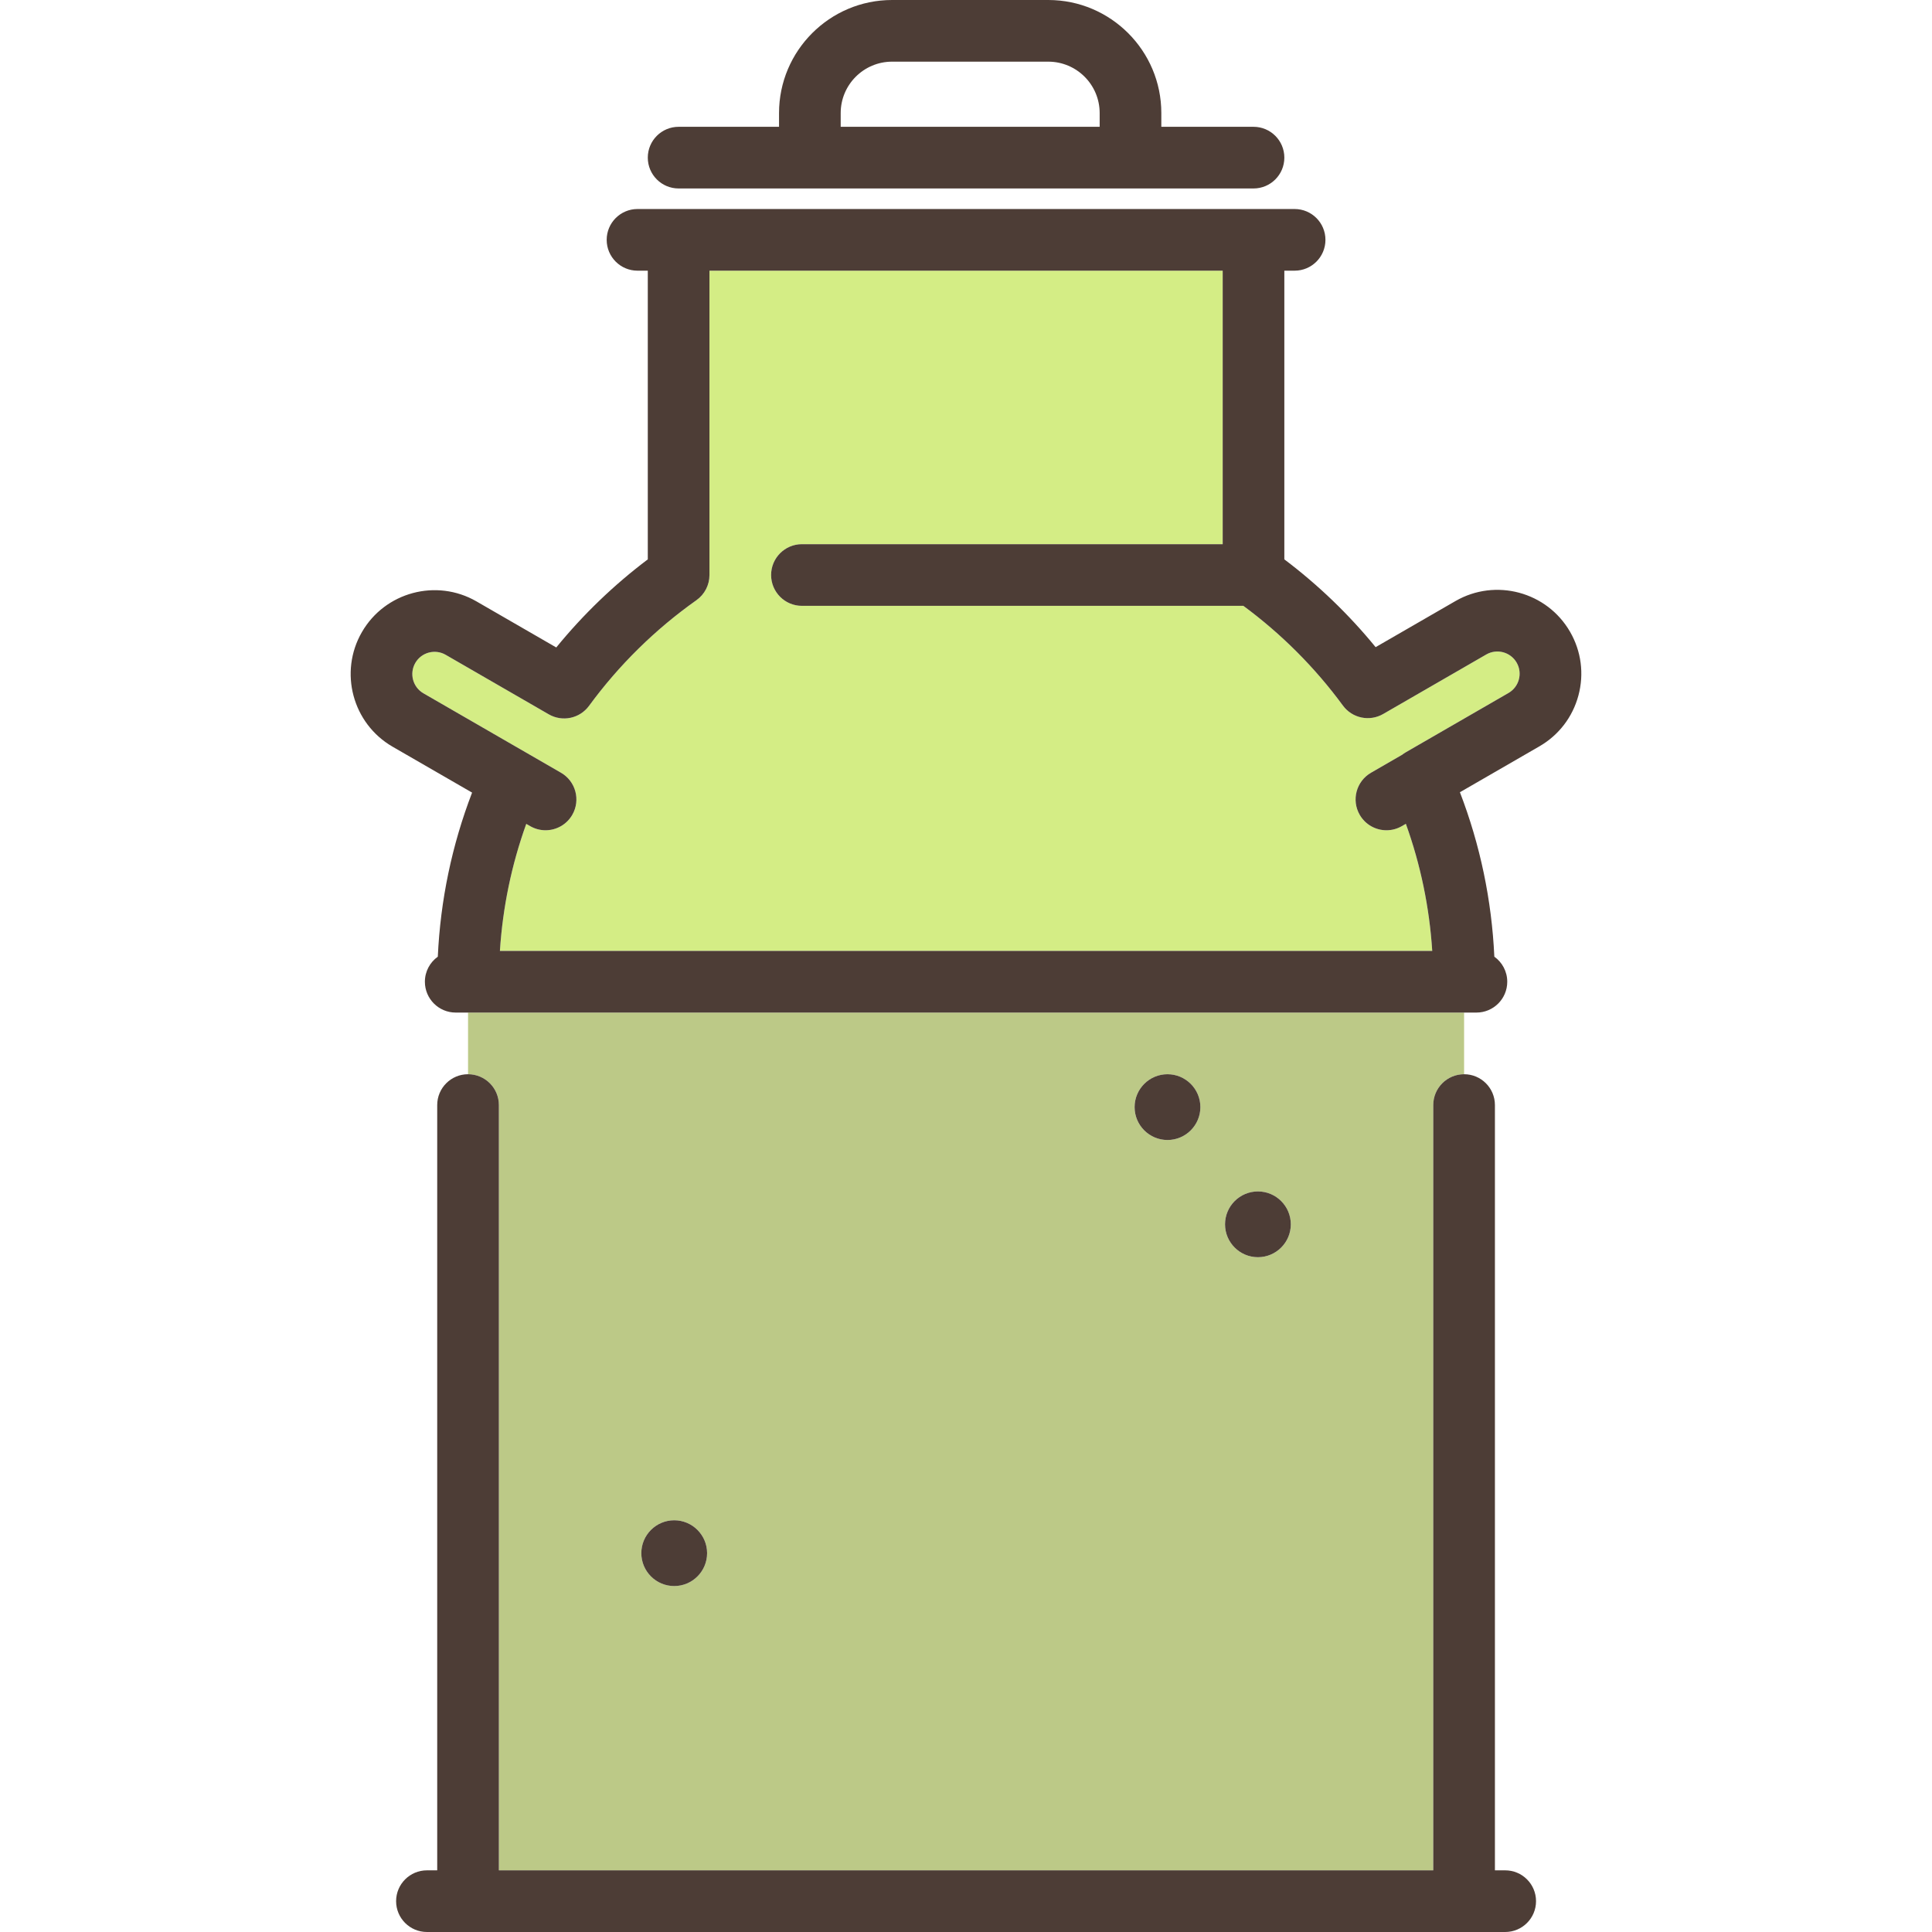
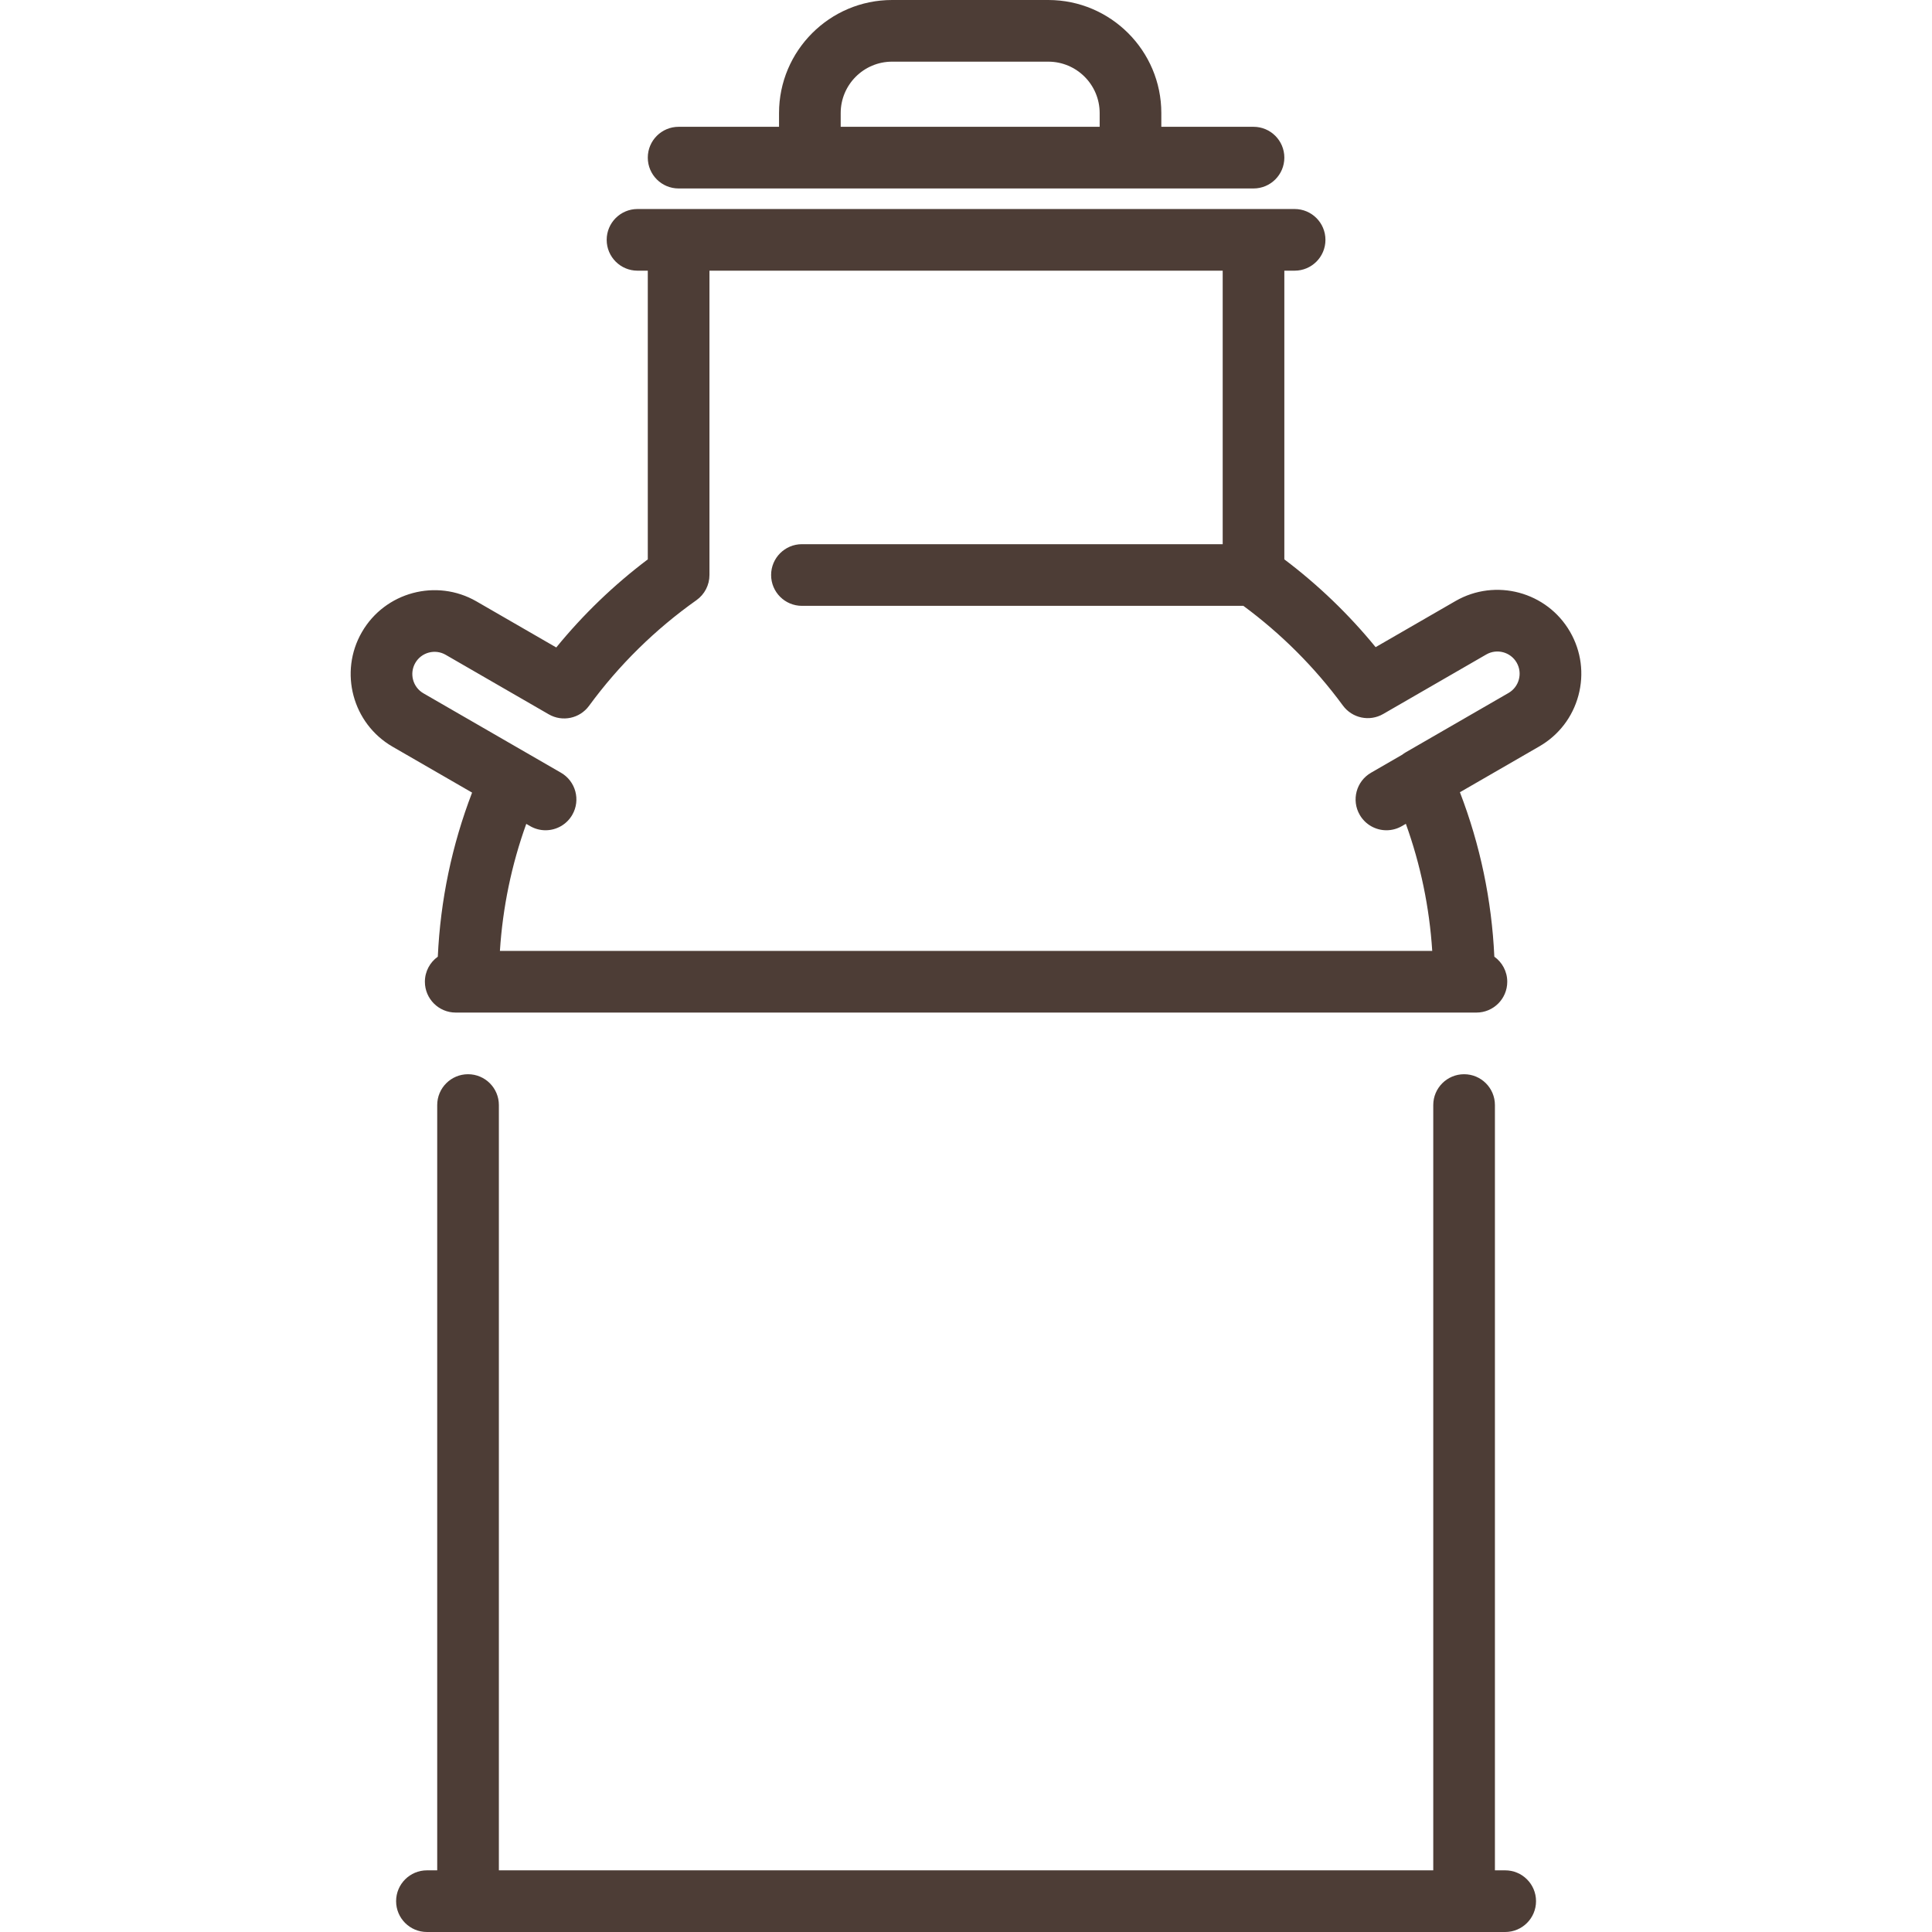
<svg xmlns="http://www.w3.org/2000/svg" height="800px" width="800px" version="1.1" id="Capa_1" viewBox="0 0 470 470" xml:space="preserve">
  <g>
-     <path style="fill:#D4ED85;" d="M361.569,159.213l-25.084,14.482c-3.313,1.913-7.532,1.026-9.795-2.056   c-6.818-9.285-14.967-17.425-24.214-24.256H195.09c-4.143,0-7.5-3.357-7.5-7.5s3.357-7.5,7.5-7.5h102.354V65.848H172.59v74.036   c0,2.434-1.181,4.716-3.166,6.121c-10.051,7.115-18.843,15.765-26.131,25.707c-2.263,3.085-6.485,3.975-9.799,2.061l-25.077-14.479   c-2.584-1.492-5.897-0.604-7.389,1.979c-1.491,2.583-0.604,5.897,1.979,7.389l25.033,14.453c0.002,0.001,8.43,4.867,8.43,4.867   c3.587,2.071,4.816,6.658,2.745,10.245c-1.39,2.406-3.91,3.751-6.502,3.751c-1.272,0-2.563-0.324-3.743-1.006l-0.945-0.546   c-3.582,9.95-5.726,20.293-6.412,30.902H348.42c-0.687-10.615-2.832-20.965-6.417-30.919l-0.975,0.563   c-1.181,0.682-2.471,1.006-3.743,1.006c-2.592,0-5.112-1.345-6.502-3.751c-2.071-3.587-0.842-8.174,2.745-10.245l7.588-4.382   c0.265-0.205,0.541-0.401,0.839-0.573l25.023-14.447c2.583-1.491,3.471-4.806,1.979-7.389   C367.467,158.61,364.152,157.724,361.569,159.213z" />
-     <path style="fill:#BCC987;" d="M113.863,261.329c4.142,0,7.5,3.358,7.5,7.5V455h227.309V268.829c0-4.143,3.357-7.5,7.5-7.5v-15   H113.863V261.329z M306.017,289.841c4.411,0,8,3.589,8,8s-3.589,8-8,8s-8-3.589-8-8S301.606,289.841,306.017,289.841z    M284.017,261.329c4.411,0,8,3.589,8,8s-3.589,8-8,8s-8-3.589-8-8S279.606,261.329,284.017,261.329z M164.017,369.841   c4.411,0,8,3.589,8,8s-3.589,8-8,8s-8-3.589-8-8S159.606,369.841,164.017,369.841z" />
-     <path style="fill:#4D3D36;" d="M306.017,305.841c4.411,0,8-3.589,8-8s-3.589-8-8-8s-8,3.589-8,8S301.606,305.841,306.017,305.841z" />
-     <path style="fill:#4D3D36;" d="M284.017,277.329c4.411,0,8-3.589,8-8s-3.589-8-8-8s-8,3.589-8,8S279.606,277.329,284.017,277.329z" />
-     <path style="fill:#4D3D36;" d="M164.017,385.841c4.411,0,8-3.589,8-8s-3.589-8-8-8s-8,3.589-8,8S159.606,385.841,164.017,385.841z" />
    <path style="fill:#4D3D36;" d="M381.948,153.692c-5.625-9.744-18.13-13.098-27.879-7.47l-19.418,11.211   c-6.527-7.984-13.969-15.142-22.208-21.356V65.848h2.5c4.143,0,7.5-3.357,7.5-7.5s-3.357-7.5-7.5-7.5H155.09   c-4.143,0-7.5,3.357-7.5,7.5s3.357,7.5,7.5,7.5h2.5v70.229c-8.265,6.233-15.725,13.415-22.267,21.431l-19.406-11.204   c-9.746-5.628-22.253-2.274-27.879,7.47c-5.626,9.746-2.275,22.253,7.47,27.879l19.338,11.165   c-4.91,12.785-7.704,26.163-8.341,39.915c-1.9,1.36-3.142,3.581-3.142,6.096c0,4.143,3.357,7.5,7.5,7.5h3h242.308h3   c4.143,0,7.5-3.357,7.5-7.5c0-2.515-1.242-4.736-3.142-6.096c-0.638-13.785-3.444-27.192-8.374-40.004l19.324-11.157   c4.721-2.726,8.098-7.127,9.509-12.393S384.674,158.413,381.948,153.692z M366.979,168.581l-25.023,14.447   c-0.298,0.172-0.574,0.367-0.839,0.573l-7.588,4.382c-3.587,2.071-4.816,6.658-2.745,10.245c1.39,2.406,3.91,3.751,6.502,3.751   c1.272,0,2.563-0.324,3.743-1.006l0.975-0.563c3.585,9.955,5.73,20.304,6.417,30.919H121.614   c0.686-10.609,2.83-20.952,6.412-30.902l0.945,0.546c1.181,0.682,2.471,1.006,3.743,1.006c2.592,0,5.112-1.345,6.502-3.751   c2.071-3.587,0.842-8.174-2.745-10.245l-8.428-4.866c-0.002-0.001-25.035-14.454-25.035-14.454   c-2.583-1.491-3.471-4.806-1.979-7.389c1.491-2.584,4.805-3.472,7.389-1.979l25.077,14.479c3.313,1.914,7.536,1.024,9.799-2.061   c7.288-9.942,16.08-18.592,26.131-25.707c1.985-1.405,3.166-3.688,3.166-6.121V65.848h124.854v66.536H195.09   c-4.143,0-7.5,3.357-7.5,7.5s3.357,7.5,7.5,7.5h107.387c9.247,6.831,17.396,14.971,24.214,24.256   c2.263,3.082,6.482,3.969,9.795,2.056l25.084-14.482c2.583-1.489,5.897-0.603,7.389,1.979   C370.449,163.775,369.562,167.09,366.979,168.581z" />
    <path style="fill:#4D3D36;" d="M348.671,268.829V455H121.362V268.829c0-4.142-3.357-7.5-7.5-7.5c-4.143,0-7.5,3.357-7.5,7.5V455   h-2.5c-4.143,0-7.5,3.357-7.5,7.5s3.357,7.5,7.5,7.5h262.309c4.143,0,7.5-3.357,7.5-7.5s-3.357-7.5-7.5-7.5h-2.5V268.829   c0-4.143-3.357-7.5-7.5-7.5C352.028,261.329,348.671,264.687,348.671,268.829z" />
    <path style="fill:#4D3D36;" d="M165.09,45.848h139.854c4.143,0,7.5-3.357,7.5-7.5s-3.357-7.5-7.5-7.5h-22.427V27.5   c0-15.163-12.337-27.5-27.5-27.5h-38c-15.163,0-27.5,12.337-27.5,27.5v3.348H165.09c-4.143,0-7.5,3.357-7.5,7.5   S160.947,45.848,165.09,45.848z M204.517,27.5c0-6.893,5.607-12.5,12.5-12.5h38c6.893,0,12.5,5.607,12.5,12.5v3.348h-63V27.5z" />
  </g>
</svg>